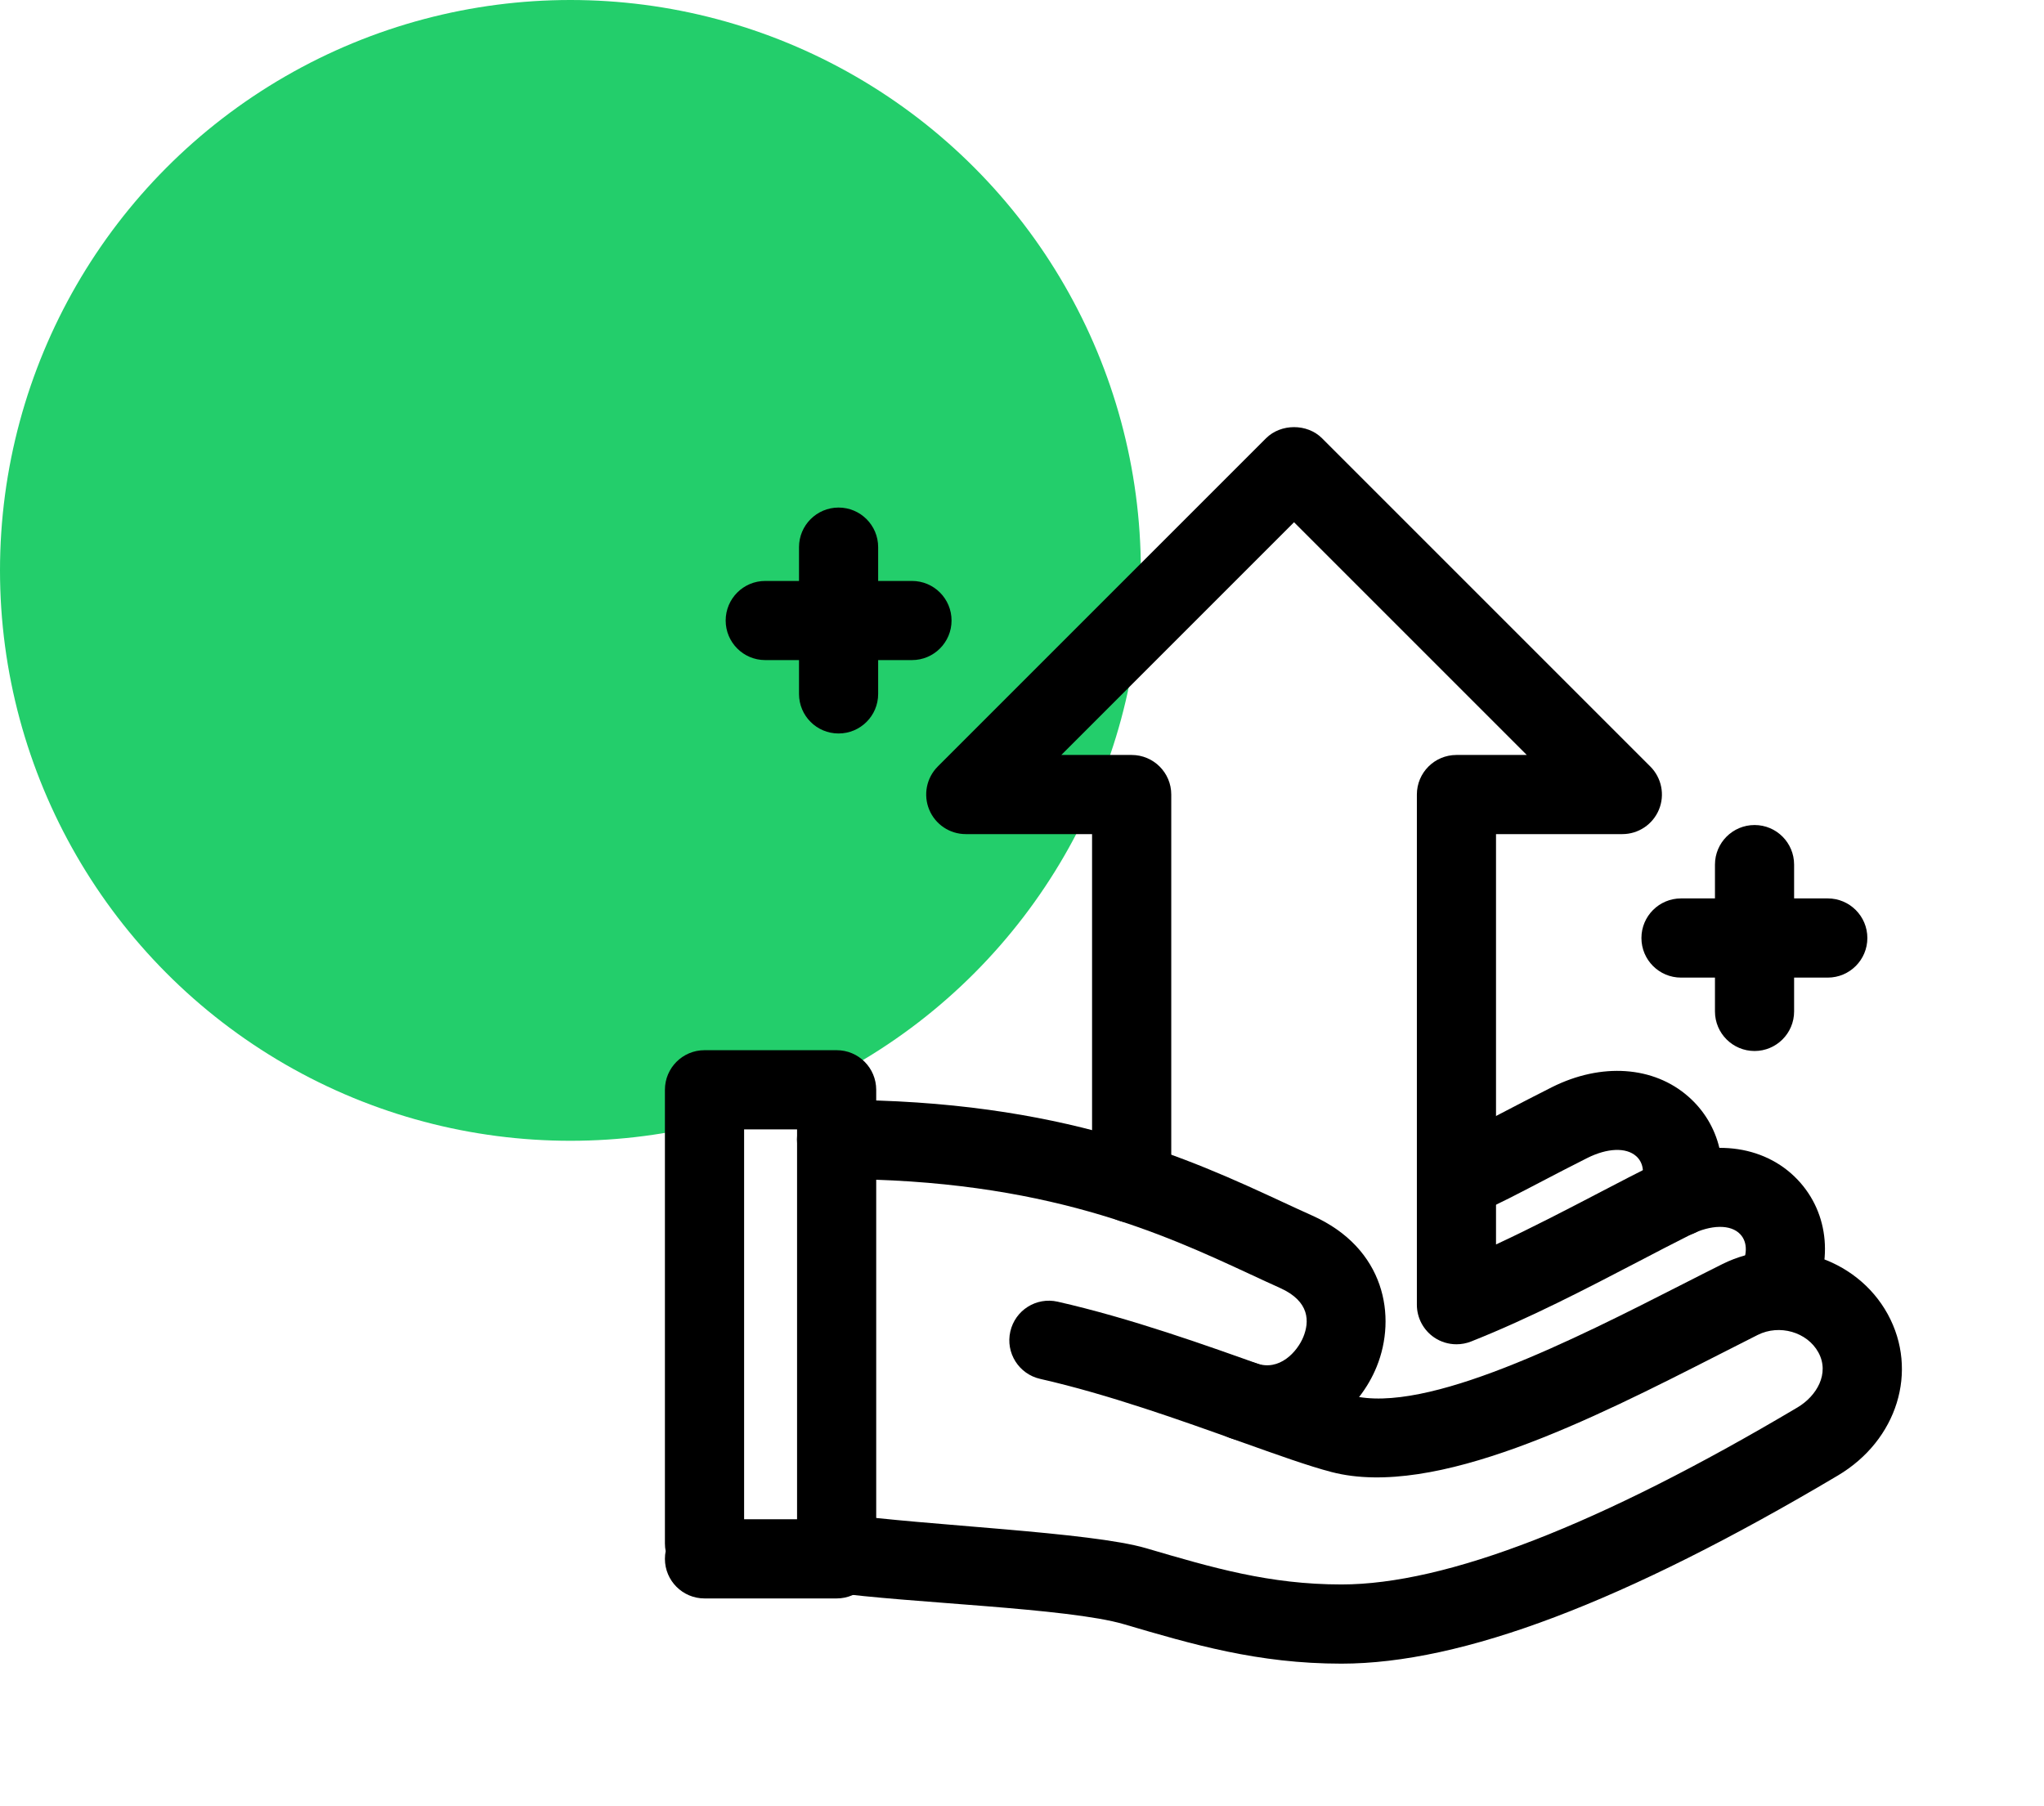
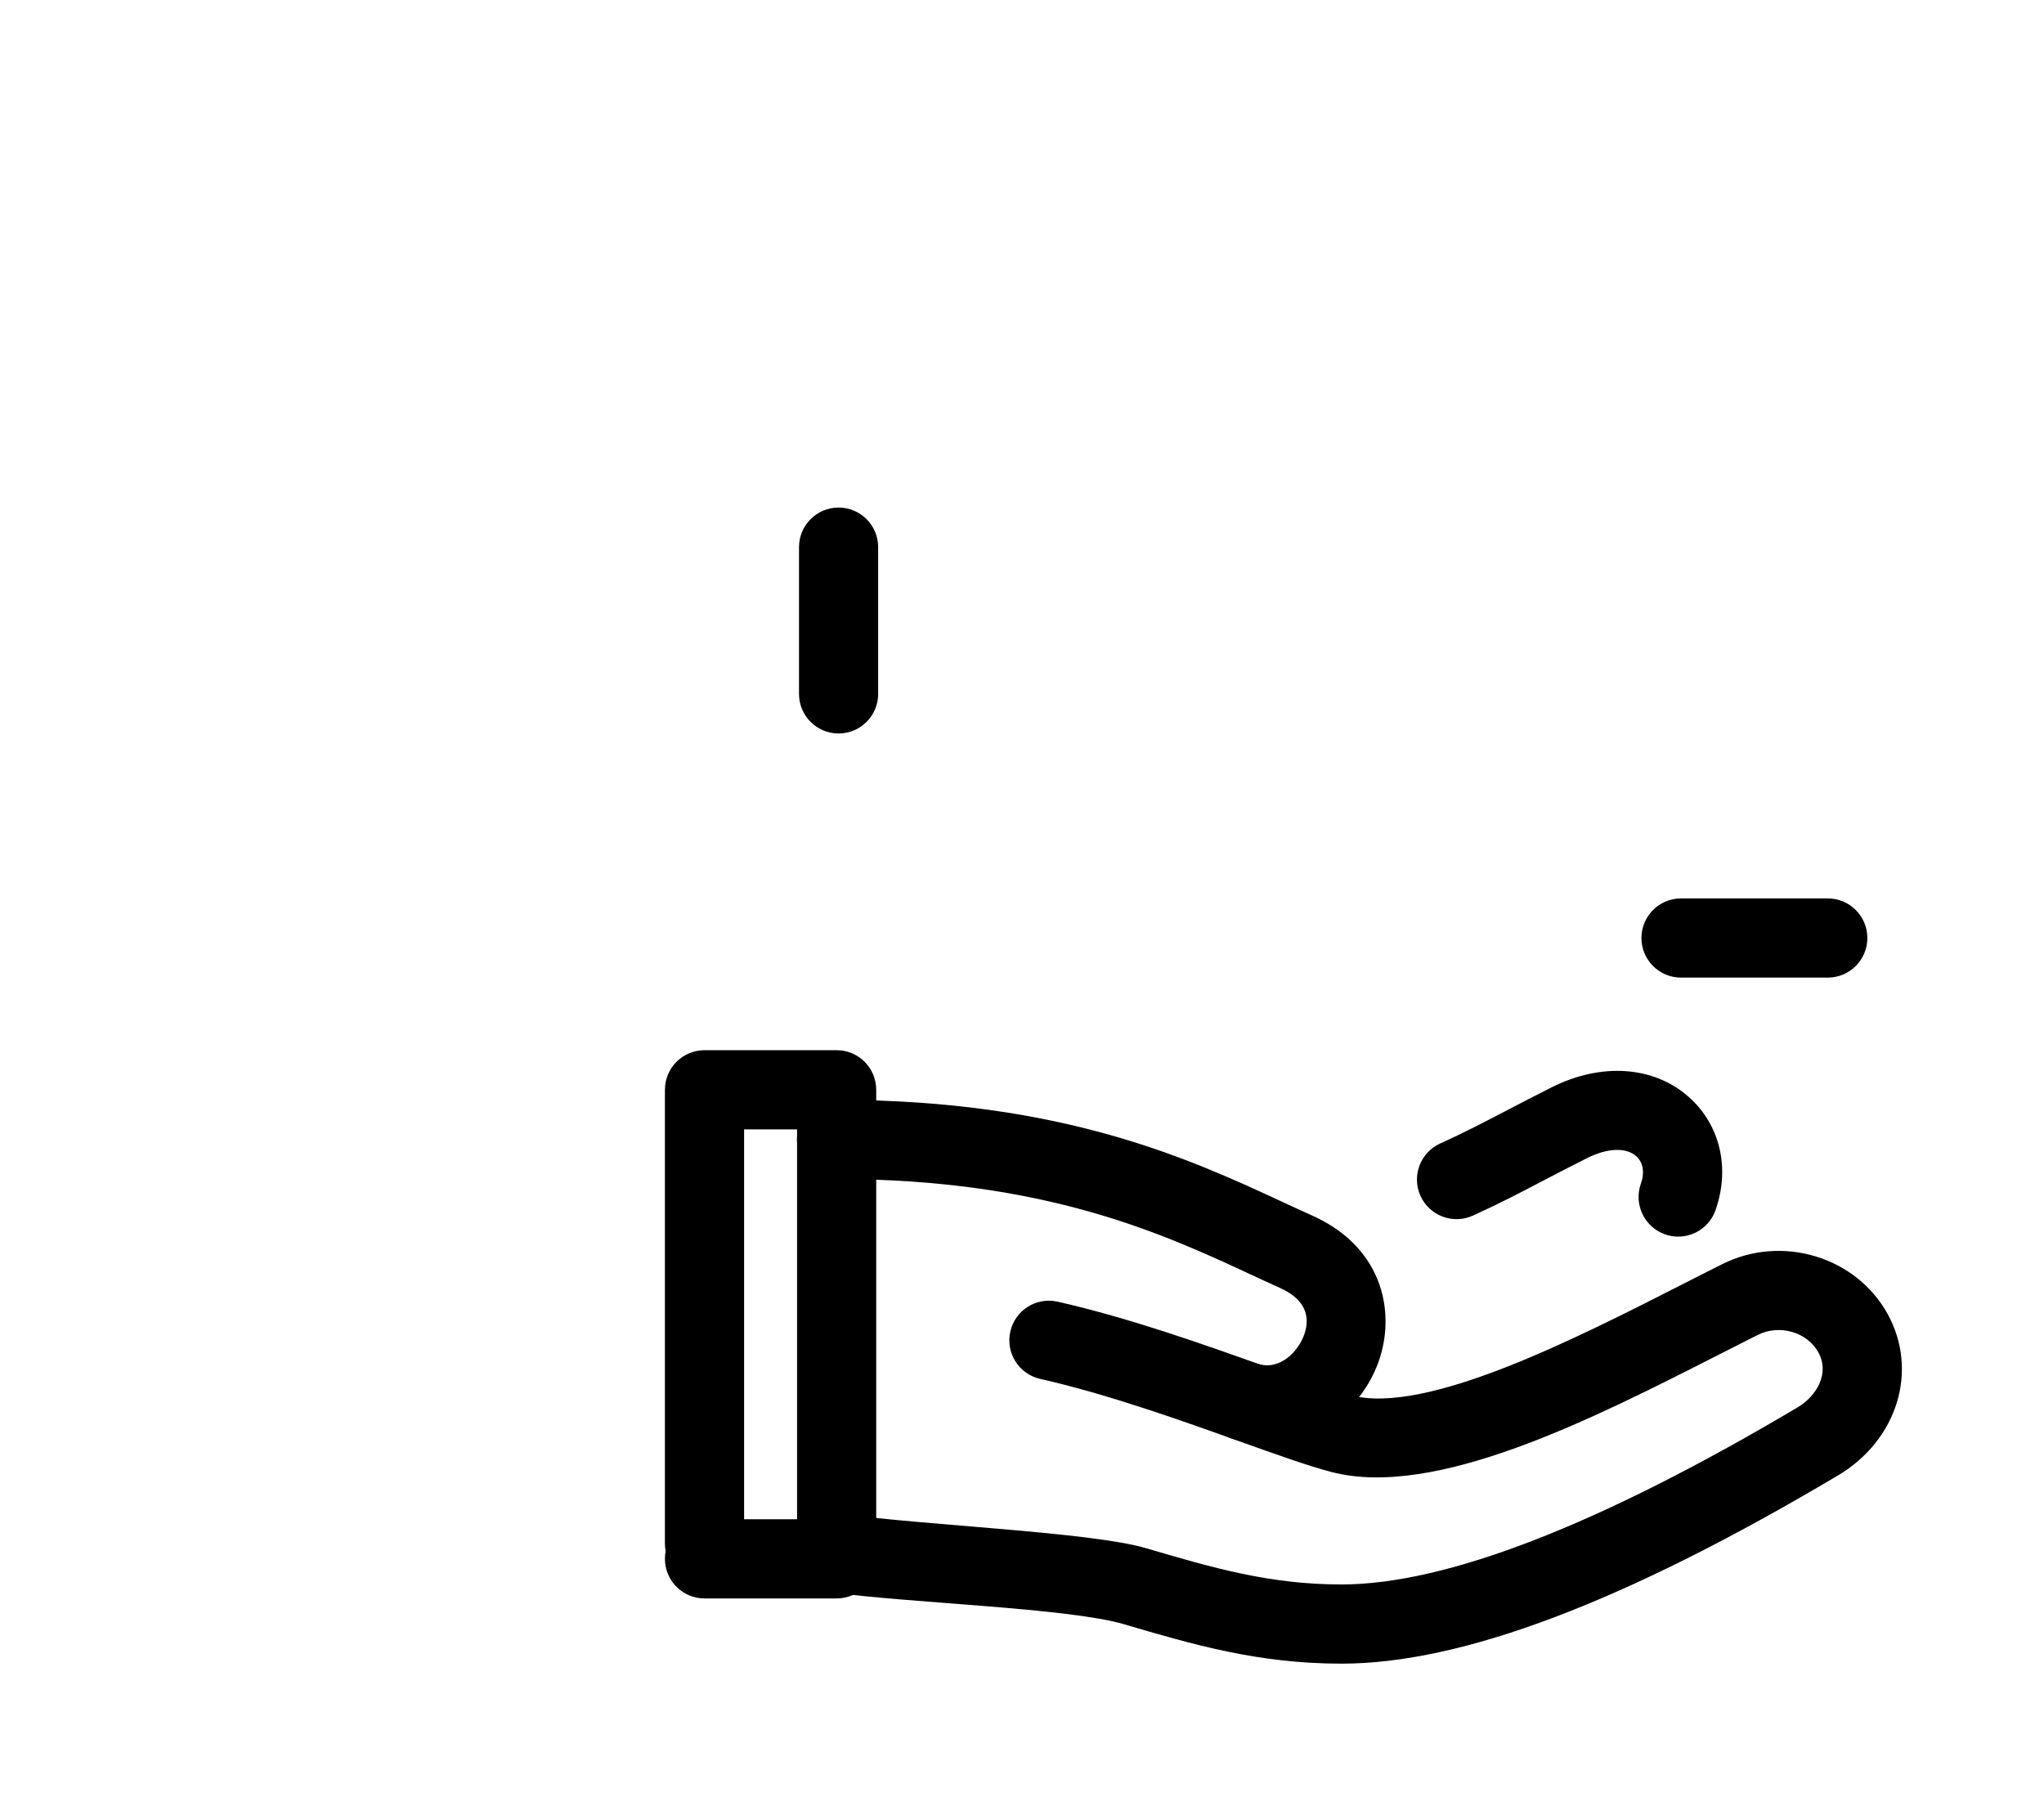
<svg xmlns="http://www.w3.org/2000/svg" width="43" height="38" viewBox="0 0 43 38" fill="none">
-   <circle cx="12" cy="12" r="12" fill="#23CE6B" />
  <path d="M28.219 35C26.464 35 25.094 34.597 23.643 34.17C22.474 33.826 19.103 33.725 17.498 33.5C17.042 33.435 16.725 33.014 16.789 32.559C16.853 32.104 17.274 31.788 17.73 31.851C19.456 32.093 22.943 32.228 24.113 32.572C25.504 32.981 26.704 33.334 28.22 33.334C30.423 33.334 33.651 32.081 37.815 29.609C38.217 29.37 38.497 28.896 38.253 28.451C38.018 28.023 37.435 27.855 36.978 28.084C36.715 28.217 36.439 28.357 36.154 28.502C33.5 29.854 30.196 31.535 28.013 30.969C27.534 30.845 26.866 30.605 26.092 30.329C24.855 29.886 23.316 29.334 21.882 29.009C21.433 28.907 21.152 28.461 21.254 28.013C21.356 27.565 21.799 27.283 22.25 27.385C23.782 27.732 25.374 28.302 26.653 28.76C27.389 29.023 28.025 29.252 28.431 29.357C30.005 29.764 33.121 28.177 35.398 27.017C35.686 26.87 35.965 26.728 36.232 26.595C37.489 25.965 39.051 26.439 39.714 27.65C40.365 28.841 39.915 30.298 38.665 31.041C34.178 33.705 30.761 35 28.219 35Z" fill="black" />
-   <path d="M30.64 28.281C30.476 28.281 30.312 28.233 30.172 28.138C29.944 27.983 29.807 27.725 29.807 27.449V16.715C29.807 16.255 30.18 15.883 30.64 15.883H32.119L27.223 10.987L22.327 15.883H23.807C24.267 15.883 24.64 16.256 24.64 16.715V24.891C24.64 25.352 24.267 25.724 23.807 25.724C23.347 25.724 22.974 25.352 22.974 24.891V17.548H20.317C19.98 17.548 19.677 17.345 19.548 17.034C19.419 16.723 19.49 16.364 19.728 16.126L26.634 9.22C26.947 8.908 27.5 8.908 27.812 9.22L34.719 16.127C34.956 16.365 35.028 16.723 34.899 17.034C34.77 17.345 34.466 17.548 34.13 17.548H31.472V26.181C32.239 25.825 32.989 25.433 33.678 25.074C34.071 24.869 34.45 24.672 34.81 24.492C35.922 23.935 37.102 24.064 37.819 24.821C38.49 25.53 38.58 26.593 38.046 27.528C37.819 27.928 37.31 28.067 36.91 27.839C36.511 27.611 36.372 27.102 36.599 26.703C36.766 26.411 36.77 26.135 36.609 25.965C36.41 25.755 35.996 25.76 35.556 25.98C35.203 26.157 34.833 26.35 34.448 26.551C33.385 27.105 32.178 27.735 30.946 28.223C30.848 28.262 30.743 28.281 30.64 28.281Z" fill="black" />
  <path d="M35.304 26.016C35.213 26.016 35.12 26.001 35.029 25.969C34.595 25.817 34.366 25.341 34.518 24.907C34.604 24.665 34.567 24.452 34.419 24.322C34.207 24.135 33.814 24.151 33.392 24.362C33.035 24.541 32.736 24.698 32.457 24.843C31.967 25.099 31.544 25.321 30.986 25.574C30.568 25.764 30.074 25.579 29.883 25.16C29.693 24.74 29.879 24.247 30.297 24.057C30.814 23.823 31.218 23.611 31.686 23.367C31.973 23.218 32.28 23.057 32.647 22.873C33.688 22.351 34.789 22.428 35.519 23.071C36.184 23.655 36.402 24.57 36.09 25.459C35.97 25.802 35.648 26.016 35.304 26.016Z" fill="black" />
  <path d="M26.653 30.389C26.395 30.389 26.128 30.343 25.857 30.245C25.425 30.087 25.203 29.61 25.361 29.177C25.519 28.745 25.997 28.523 26.428 28.681C26.916 28.859 27.294 28.434 27.419 28.125C27.546 27.812 27.563 27.38 26.926 27.095C26.724 27.005 26.514 26.907 26.295 26.805C24.475 25.961 21.983 24.805 17.598 24.805C17.138 24.805 16.766 24.432 16.766 23.972C16.766 23.512 17.139 23.139 17.598 23.139C22.351 23.139 25.036 24.385 26.996 25.294C27.208 25.392 27.412 25.487 27.607 25.574C29.144 26.262 29.387 27.703 28.962 28.751C28.597 29.653 27.697 30.389 26.653 30.389Z" fill="black" />
  <path d="M17.601 33.628H14.821C14.361 33.628 13.988 33.255 13.988 32.795C13.988 32.335 14.361 31.962 14.821 31.962H16.768V23.76H15.654V32.47C15.654 32.93 15.281 33.303 14.821 33.303C14.361 33.303 13.988 32.93 13.988 32.47V22.927C13.988 22.467 14.361 22.094 14.821 22.094H17.601C18.061 22.094 18.433 22.467 18.433 22.927V32.795C18.433 33.255 18.061 33.628 17.601 33.628Z" fill="black" />
-   <path d="M36.911 22.111C36.451 22.111 36.078 21.738 36.078 21.279V18.19C36.078 17.73 36.451 17.357 36.911 17.357C37.371 17.357 37.743 17.73 37.743 18.19V21.279C37.743 21.738 37.37 22.111 36.911 22.111Z" fill="black" />
  <path d="M38.451 20.567H35.364C34.904 20.567 34.531 20.194 34.531 19.734C34.531 19.274 34.904 18.901 35.364 18.901H38.451C38.911 18.901 39.284 19.274 39.284 19.734C39.284 20.194 38.911 20.567 38.451 20.567Z" fill="black" />
  <path d="M17.641 15.431C17.181 15.431 16.809 15.059 16.809 14.599V11.511C16.809 11.051 17.182 10.678 17.641 10.678C18.101 10.678 18.474 11.051 18.474 11.511V14.599C18.474 15.059 18.101 15.431 17.641 15.431Z" fill="black" />
-   <path d="M19.186 13.887H16.098C15.638 13.887 15.266 13.514 15.266 13.055C15.266 12.595 15.639 12.222 16.098 12.222H19.186C19.646 12.222 20.018 12.595 20.018 13.055C20.018 13.514 19.645 13.887 19.186 13.887Z" fill="black" />
</svg>